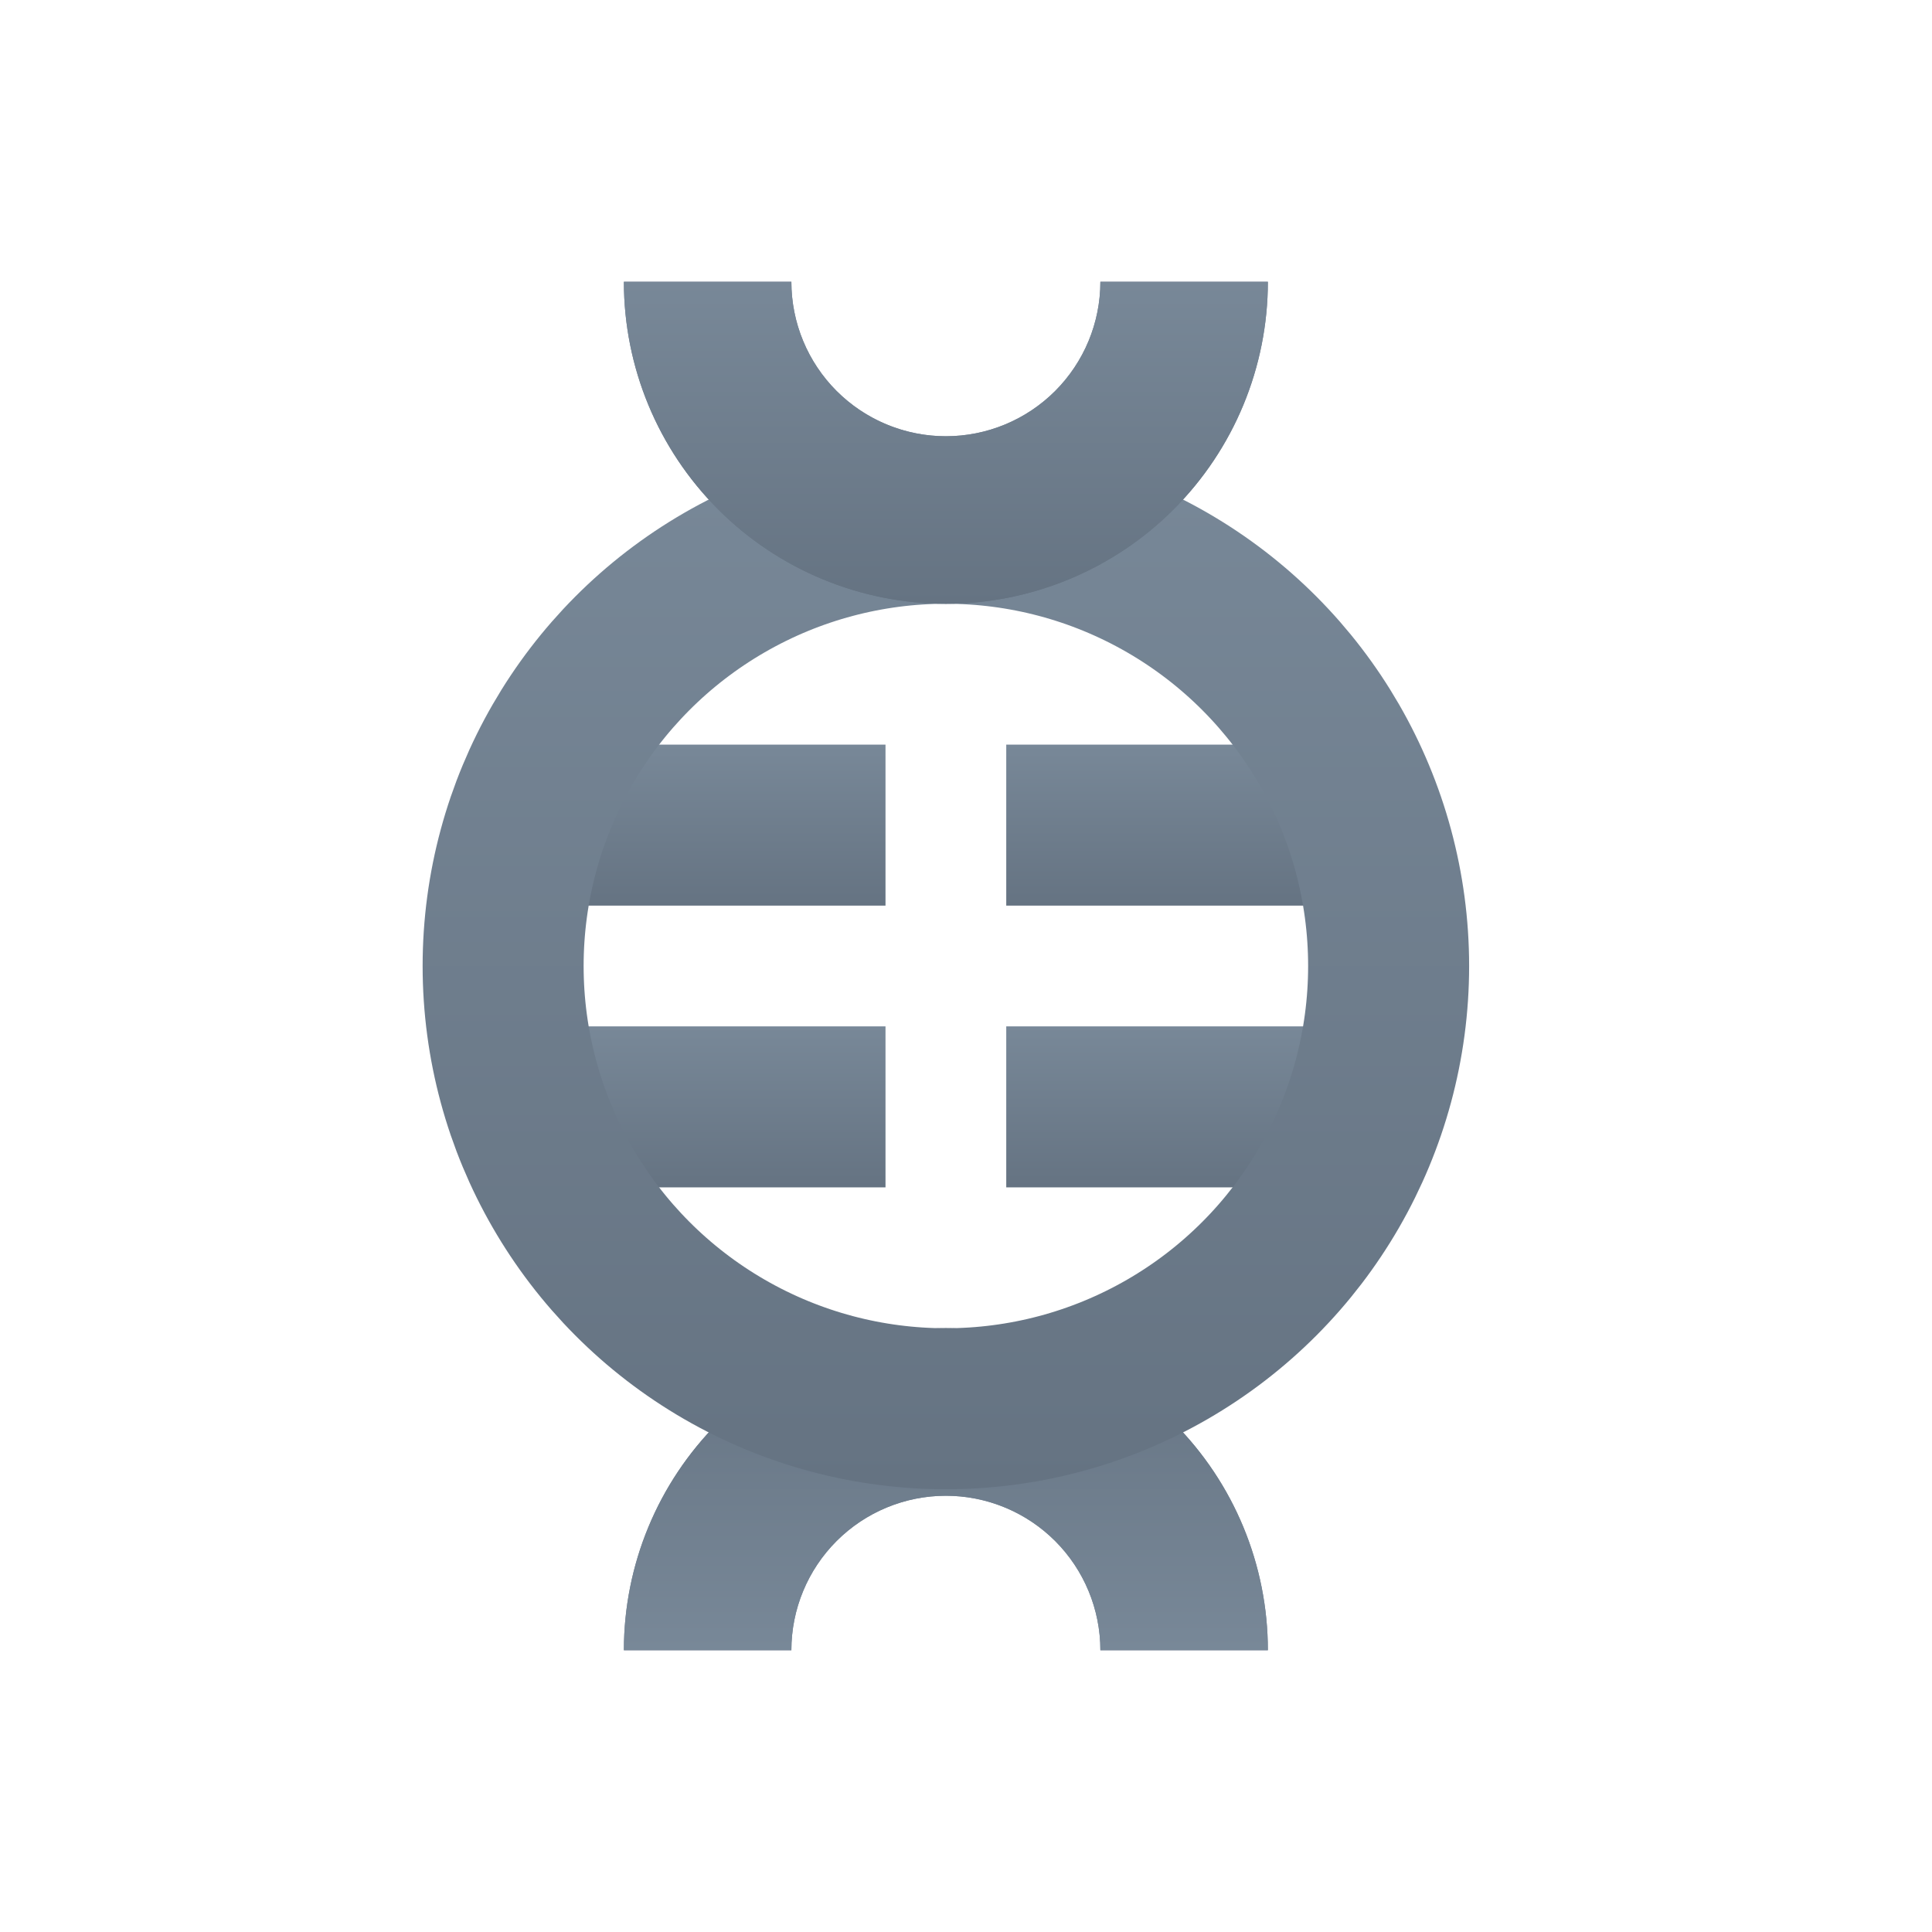
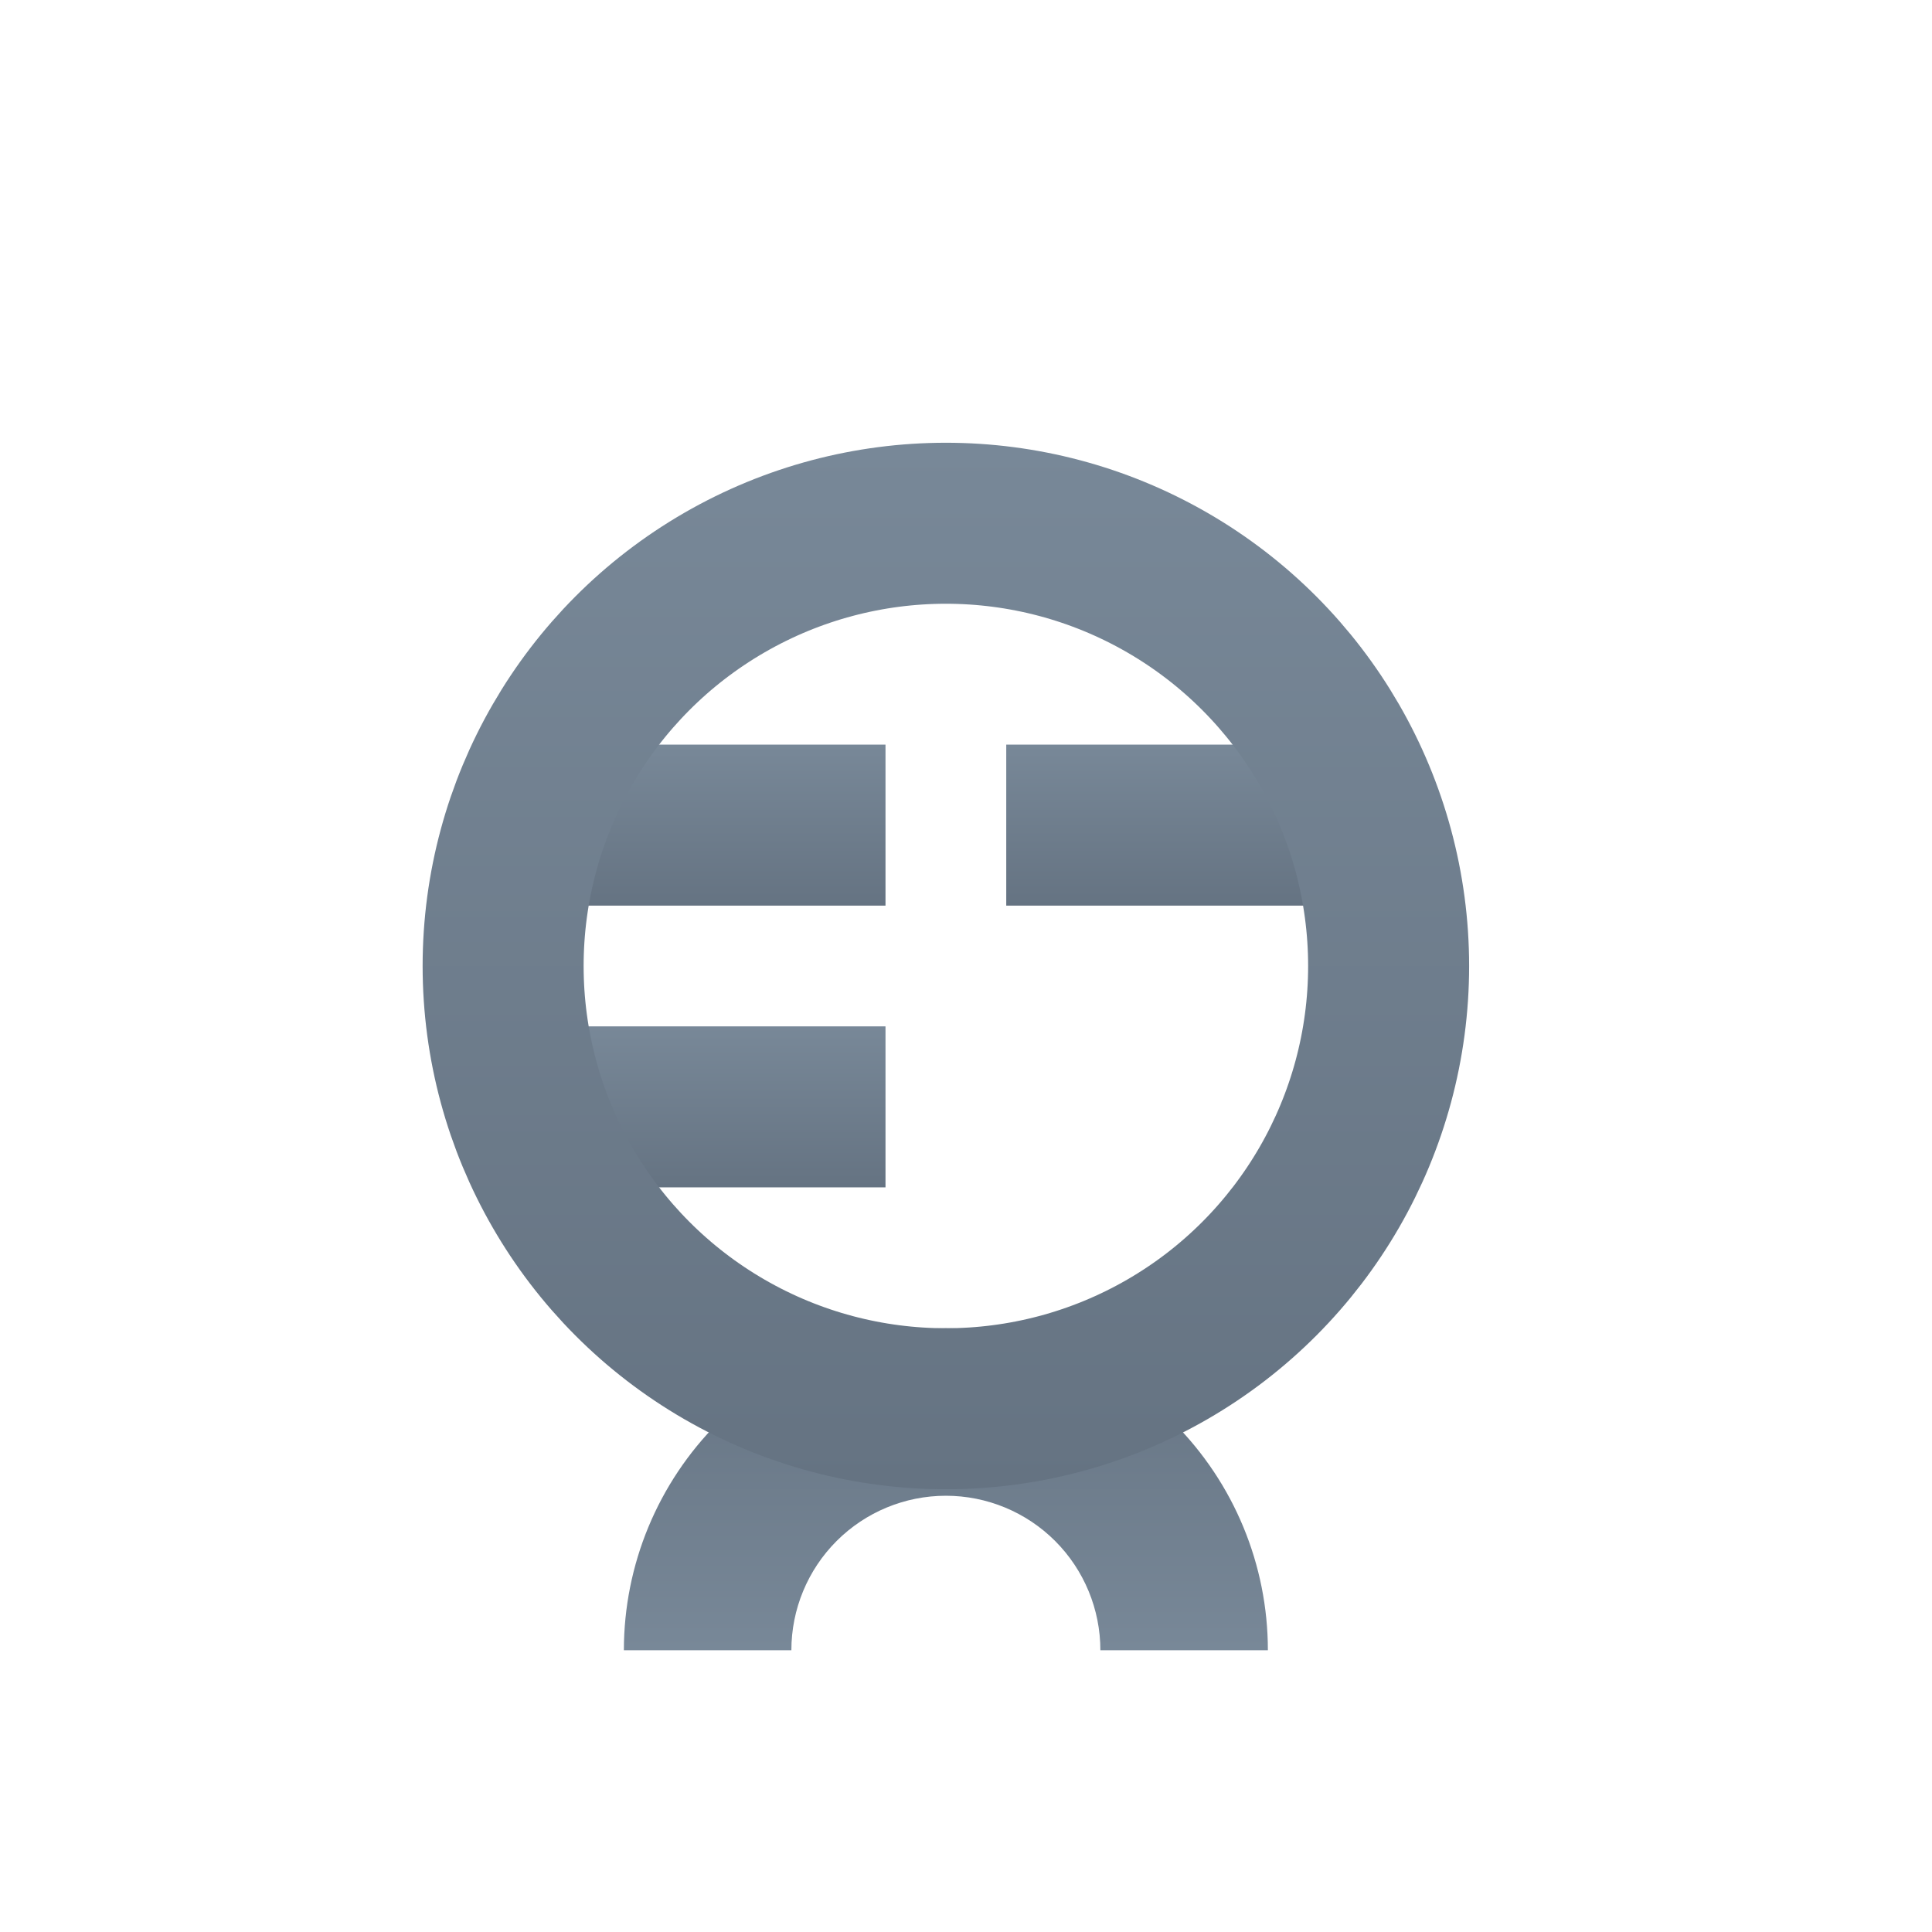
<svg xmlns="http://www.w3.org/2000/svg" width="96" height="96" viewBox="0 0 96 96" fill="none">
  <path d="M63 82C63 77.757 61.314 73.687 58.314 70.686C55.313 67.686 51.243 66 47 66C42.757 66 38.687 67.686 35.686 70.686C32.686 73.687 31 77.757 31 82L39.323 82C39.323 79.964 40.132 78.011 41.571 76.571C43.011 75.132 44.964 74.323 47 74.323C49.036 74.323 50.989 75.132 52.429 76.571C53.868 78.011 54.677 79.964 54.677 82L63 82Z" fill="url(#paint0_linear_112_387)" />
-   <path d="M39.323 82C39.323 79.964 40.132 78.011 41.571 76.571C43.011 75.132 44.964 74.323 47 74.323C48.909 74.323 50.744 75.034 52.152 76.309L52.429 76.571C53.868 78.011 54.677 79.964 54.677 82L63 82C63 77.757 61.314 73.687 58.313 70.686C55.313 67.686 51.243 66 47 66C42.889 66 38.941 67.582 35.971 70.409L35.687 70.686C32.686 73.687 31 77.757 31 82L39.323 82Z" fill="url(#paint1_linear_112_387)" />
  <rect width="19" height="8" transform="matrix(-1 0 0 1 69 37)" fill="url(#paint2_linear_112_387)" />
  <rect width="19" height="8" transform="matrix(-1 0 0 1 44 37)" fill="url(#paint3_linear_112_387)" />
-   <rect width="19" height="8" transform="matrix(-1 0 0 1 69 51)" fill="url(#paint4_linear_112_387)" />
  <rect width="19" height="8" transform="matrix(-1 0 0 1 44 51)" fill="url(#paint5_linear_112_387)" />
  <circle cx="26" cy="26" r="22" transform="matrix(-1 0 0 1 73 22)" stroke="url(#paint6_linear_112_387)" stroke-width="8" />
-   <path d="M31 14C31 18.244 32.686 22.313 35.686 25.314C38.687 28.314 42.757 30 47 30C51.243 30 55.313 28.314 58.314 25.314C61.314 22.313 63 18.244 63 14L54.677 14C54.677 16.036 53.868 17.989 52.429 19.429C50.989 20.868 49.036 21.677 47 21.677C44.964 21.677 43.011 20.868 41.571 19.429C40.132 17.989 39.323 16.036 39.323 14L31 14Z" fill="url(#paint7_linear_112_387)" />
-   <path d="M54.677 14C54.677 16.036 53.868 17.989 52.429 19.429C50.989 20.869 49.036 21.677 47 21.677C45.091 21.677 43.256 20.966 41.848 19.691L41.571 19.429C40.132 17.989 39.323 16.036 39.323 14L31 14C31 18.244 32.686 22.313 35.687 25.314C38.687 28.314 42.757 30 47 30C51.111 30 55.059 28.418 58.029 25.591L58.313 25.314C61.314 22.313 63 18.244 63 14L54.677 14Z" fill="url(#paint8_linear_112_387)" />
  <defs>
    <linearGradient id="paint0_linear_112_387" x1="47" y1="82" x2="47" y2="66" gradientUnits="userSpaceOnUse">
      <stop stop-color="#788898" />
      <stop offset="1" stop-color="#657382" />
    </linearGradient>
    <linearGradient id="paint1_linear_112_387" x1="47" y1="82" x2="47" y2="66" gradientUnits="userSpaceOnUse">
      <stop stop-color="#788898" />
      <stop offset="1" stop-color="#657382" />
    </linearGradient>
    <linearGradient id="paint2_linear_112_387" x1="9.5" y1="0" x2="9.5" y2="8" gradientUnits="userSpaceOnUse">
      <stop stop-color="#788898" />
      <stop offset="1" stop-color="#657382" />
    </linearGradient>
    <linearGradient id="paint3_linear_112_387" x1="9.5" y1="0" x2="9.5" y2="8" gradientUnits="userSpaceOnUse">
      <stop stop-color="#788898" />
      <stop offset="1" stop-color="#657382" />
    </linearGradient>
    <linearGradient id="paint4_linear_112_387" x1="9.5" y1="0" x2="9.5" y2="8" gradientUnits="userSpaceOnUse">
      <stop stop-color="#788898" />
      <stop offset="1" stop-color="#657382" />
    </linearGradient>
    <linearGradient id="paint5_linear_112_387" x1="9.5" y1="0" x2="9.5" y2="8" gradientUnits="userSpaceOnUse">
      <stop stop-color="#788898" />
      <stop offset="1" stop-color="#657382" />
    </linearGradient>
    <linearGradient id="paint6_linear_112_387" x1="26" y1="0" x2="26" y2="52" gradientUnits="userSpaceOnUse">
      <stop stop-color="#788898" />
      <stop offset="1" stop-color="#657382" />
    </linearGradient>
    <linearGradient id="paint7_linear_112_387" x1="47" y1="14" x2="47" y2="30" gradientUnits="userSpaceOnUse">
      <stop stop-color="#788898" />
      <stop offset="1" stop-color="#657382" />
    </linearGradient>
    <linearGradient id="paint8_linear_112_387" x1="47" y1="14" x2="47" y2="30" gradientUnits="userSpaceOnUse">
      <stop stop-color="#788898" />
      <stop offset="1" stop-color="#657382" />
    </linearGradient>
  </defs>
</svg>